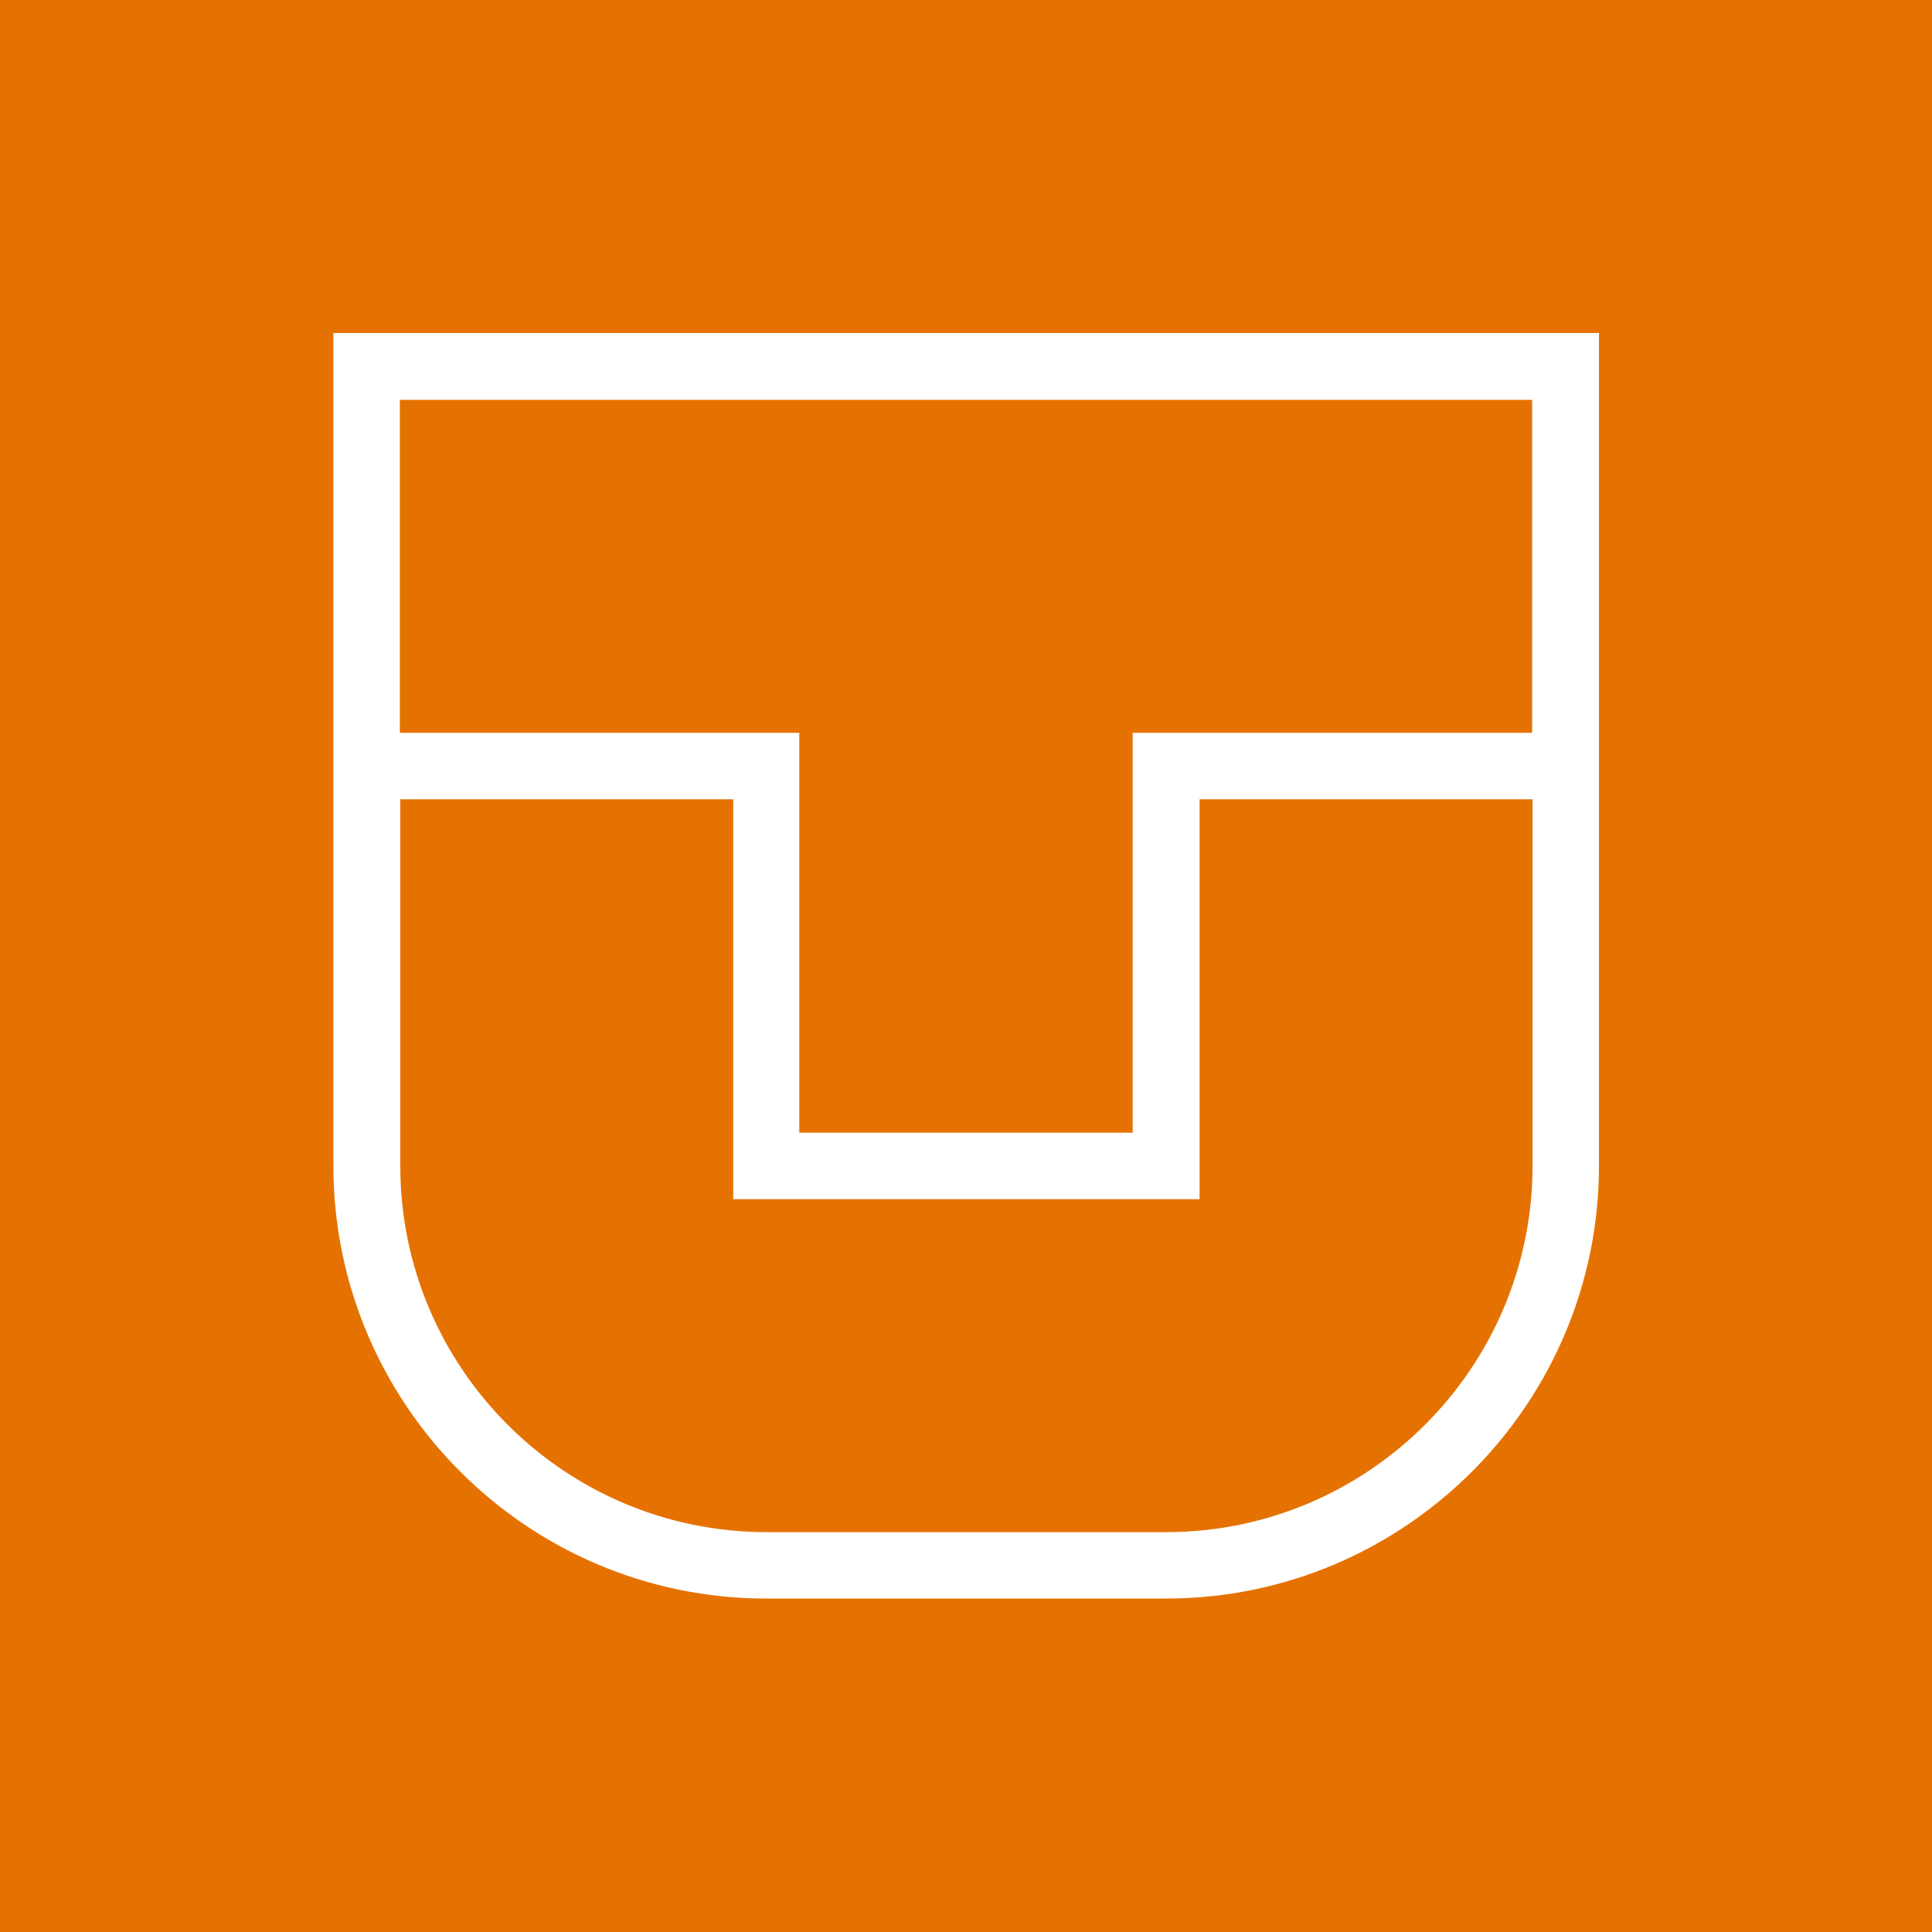
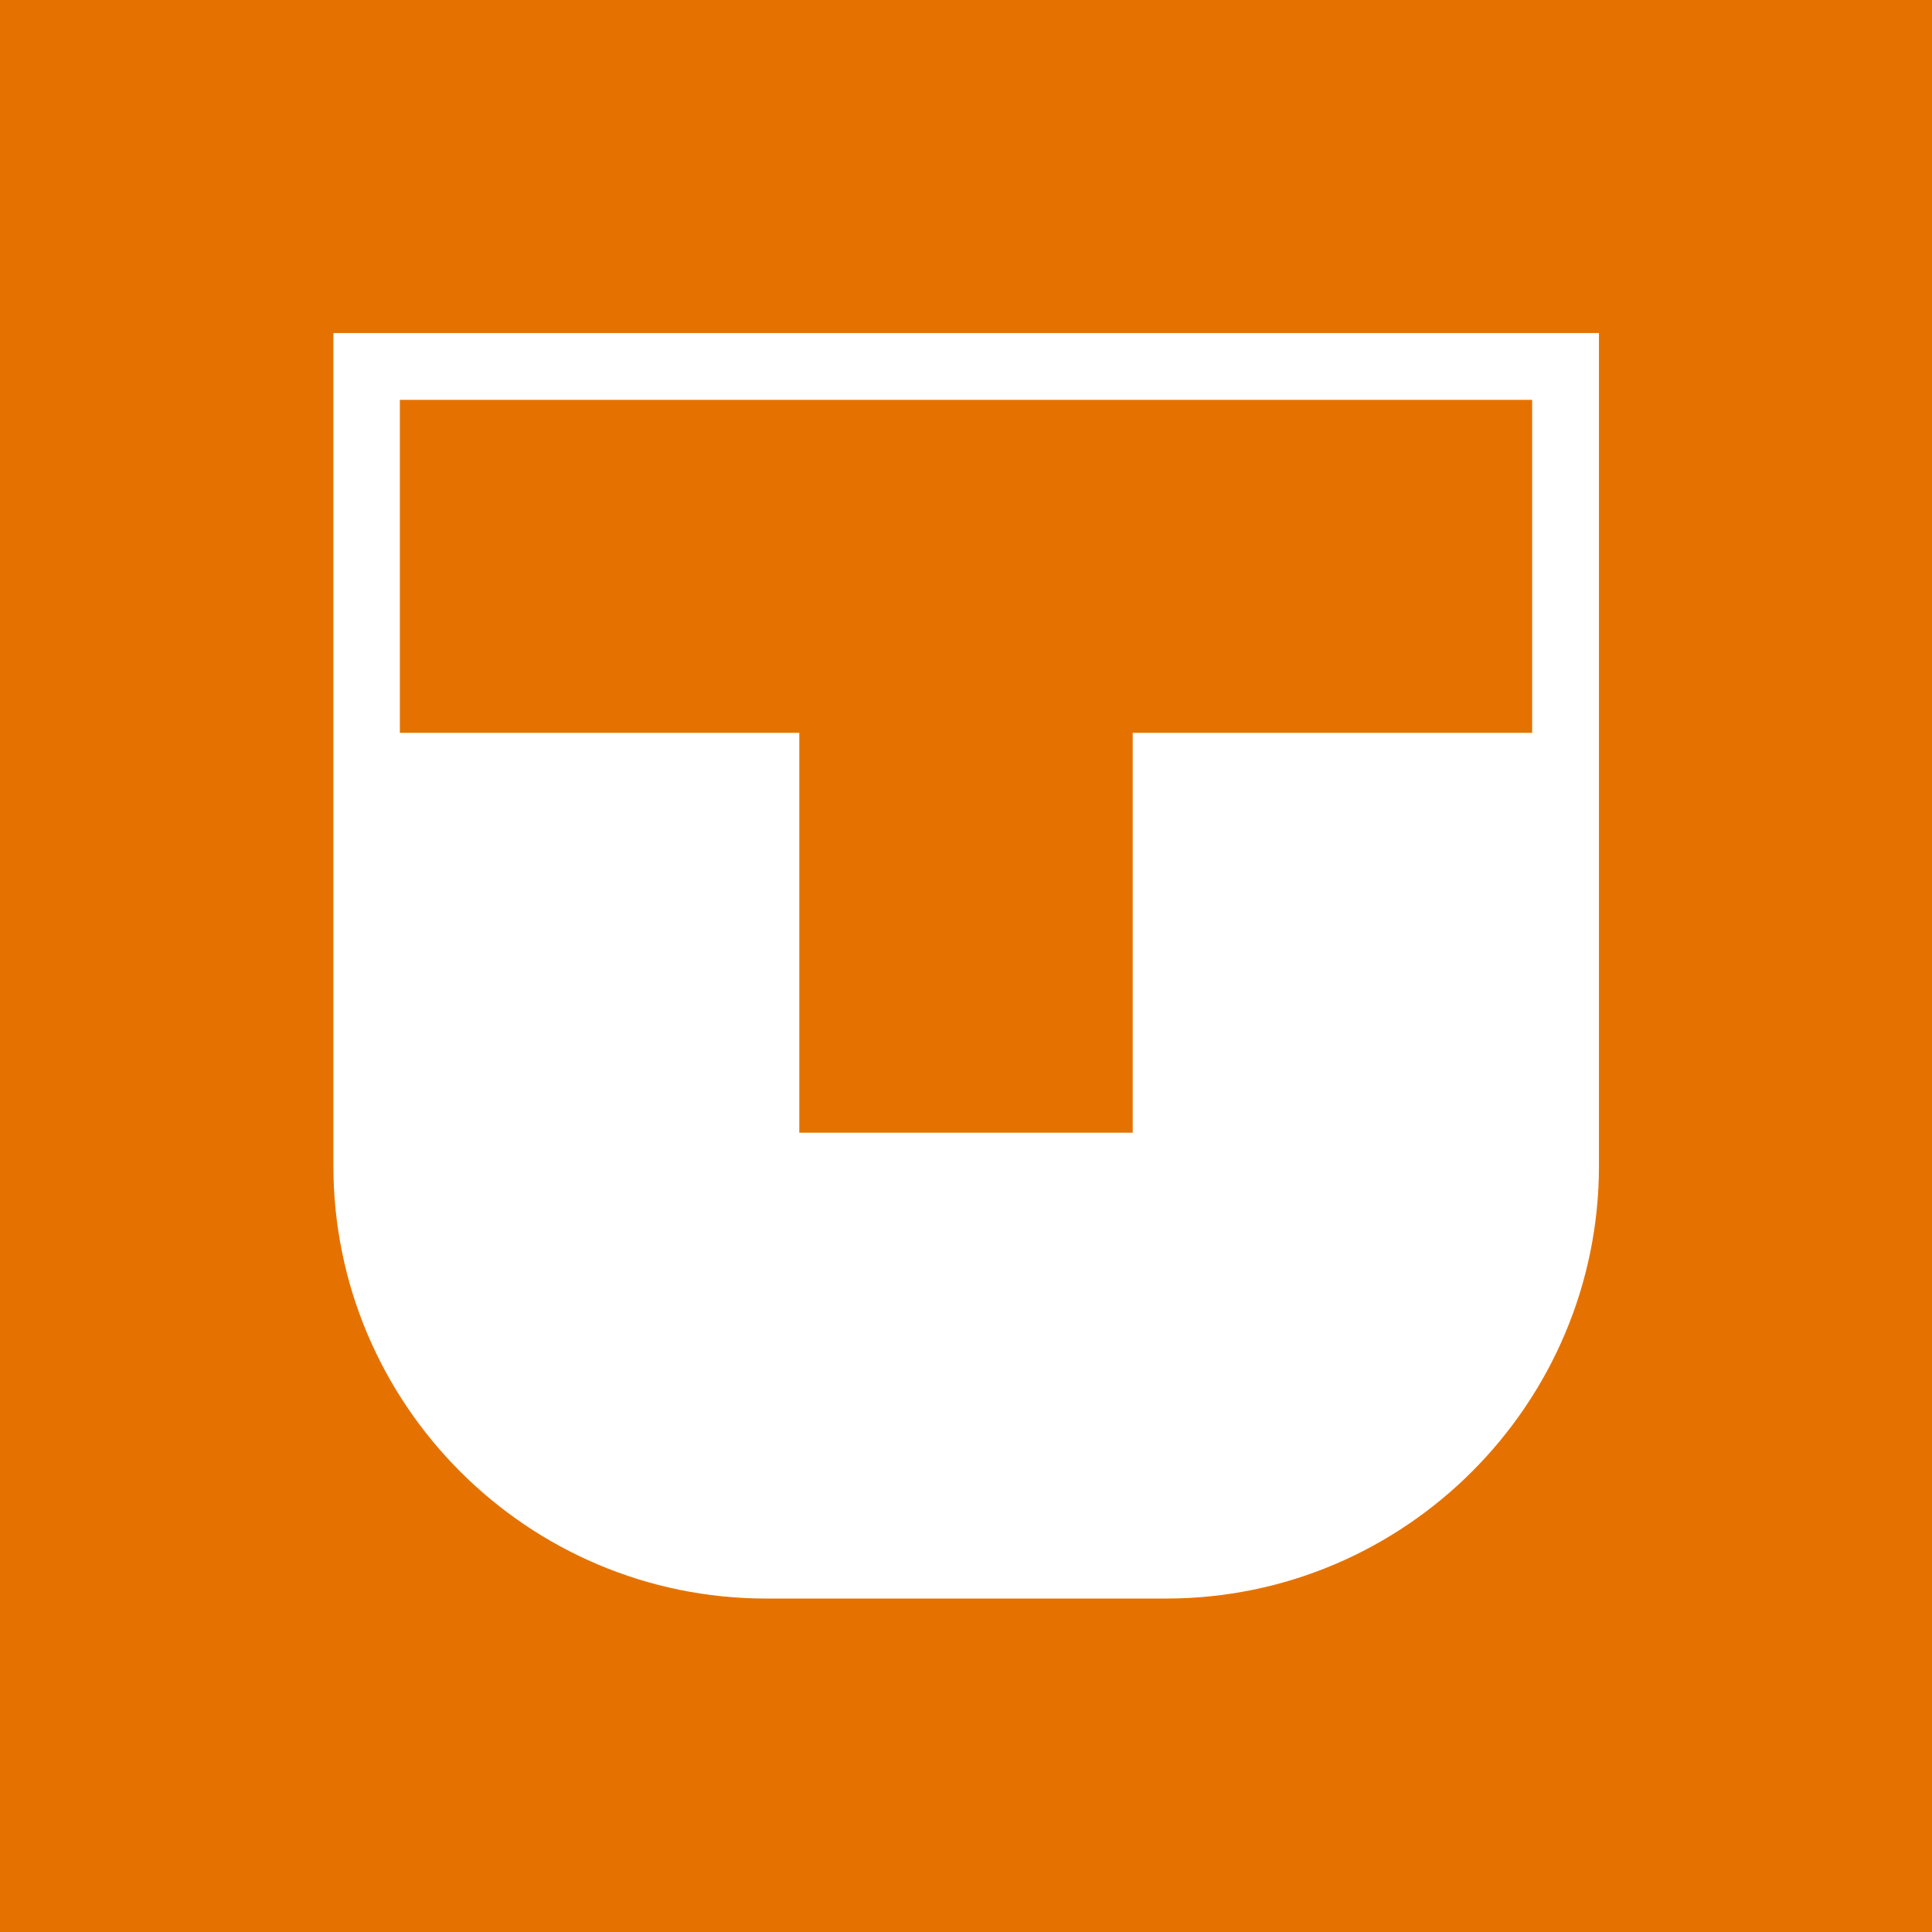
<svg xmlns="http://www.w3.org/2000/svg" width="32" height="32" viewBox="0 0 32 32" fill="none">
-   <rect width="32" height="32" fill="white" />
  <path d="M0 32H32V0H0V32ZM26.484 19.308C26.484 23.259 23.266 26.477 19.315 26.477H12.692C8.734 26.477 5.522 23.259 5.522 19.308V5.516H26.484V19.308Z" fill="#E57200" />
  <path d="M13.239 18.761H18.761V12.138H25.377V6.623H6.623V12.138H13.239V18.761Z" fill="#E57200" />
-   <path d="M12.692 25.377H19.315C22.657 25.377 25.384 22.657 25.384 19.308V13.239H19.869V19.862H12.145V13.239H6.63V19.308C6.63 22.657 9.349 25.377 12.699 25.377" fill="#E57200" />
</svg>